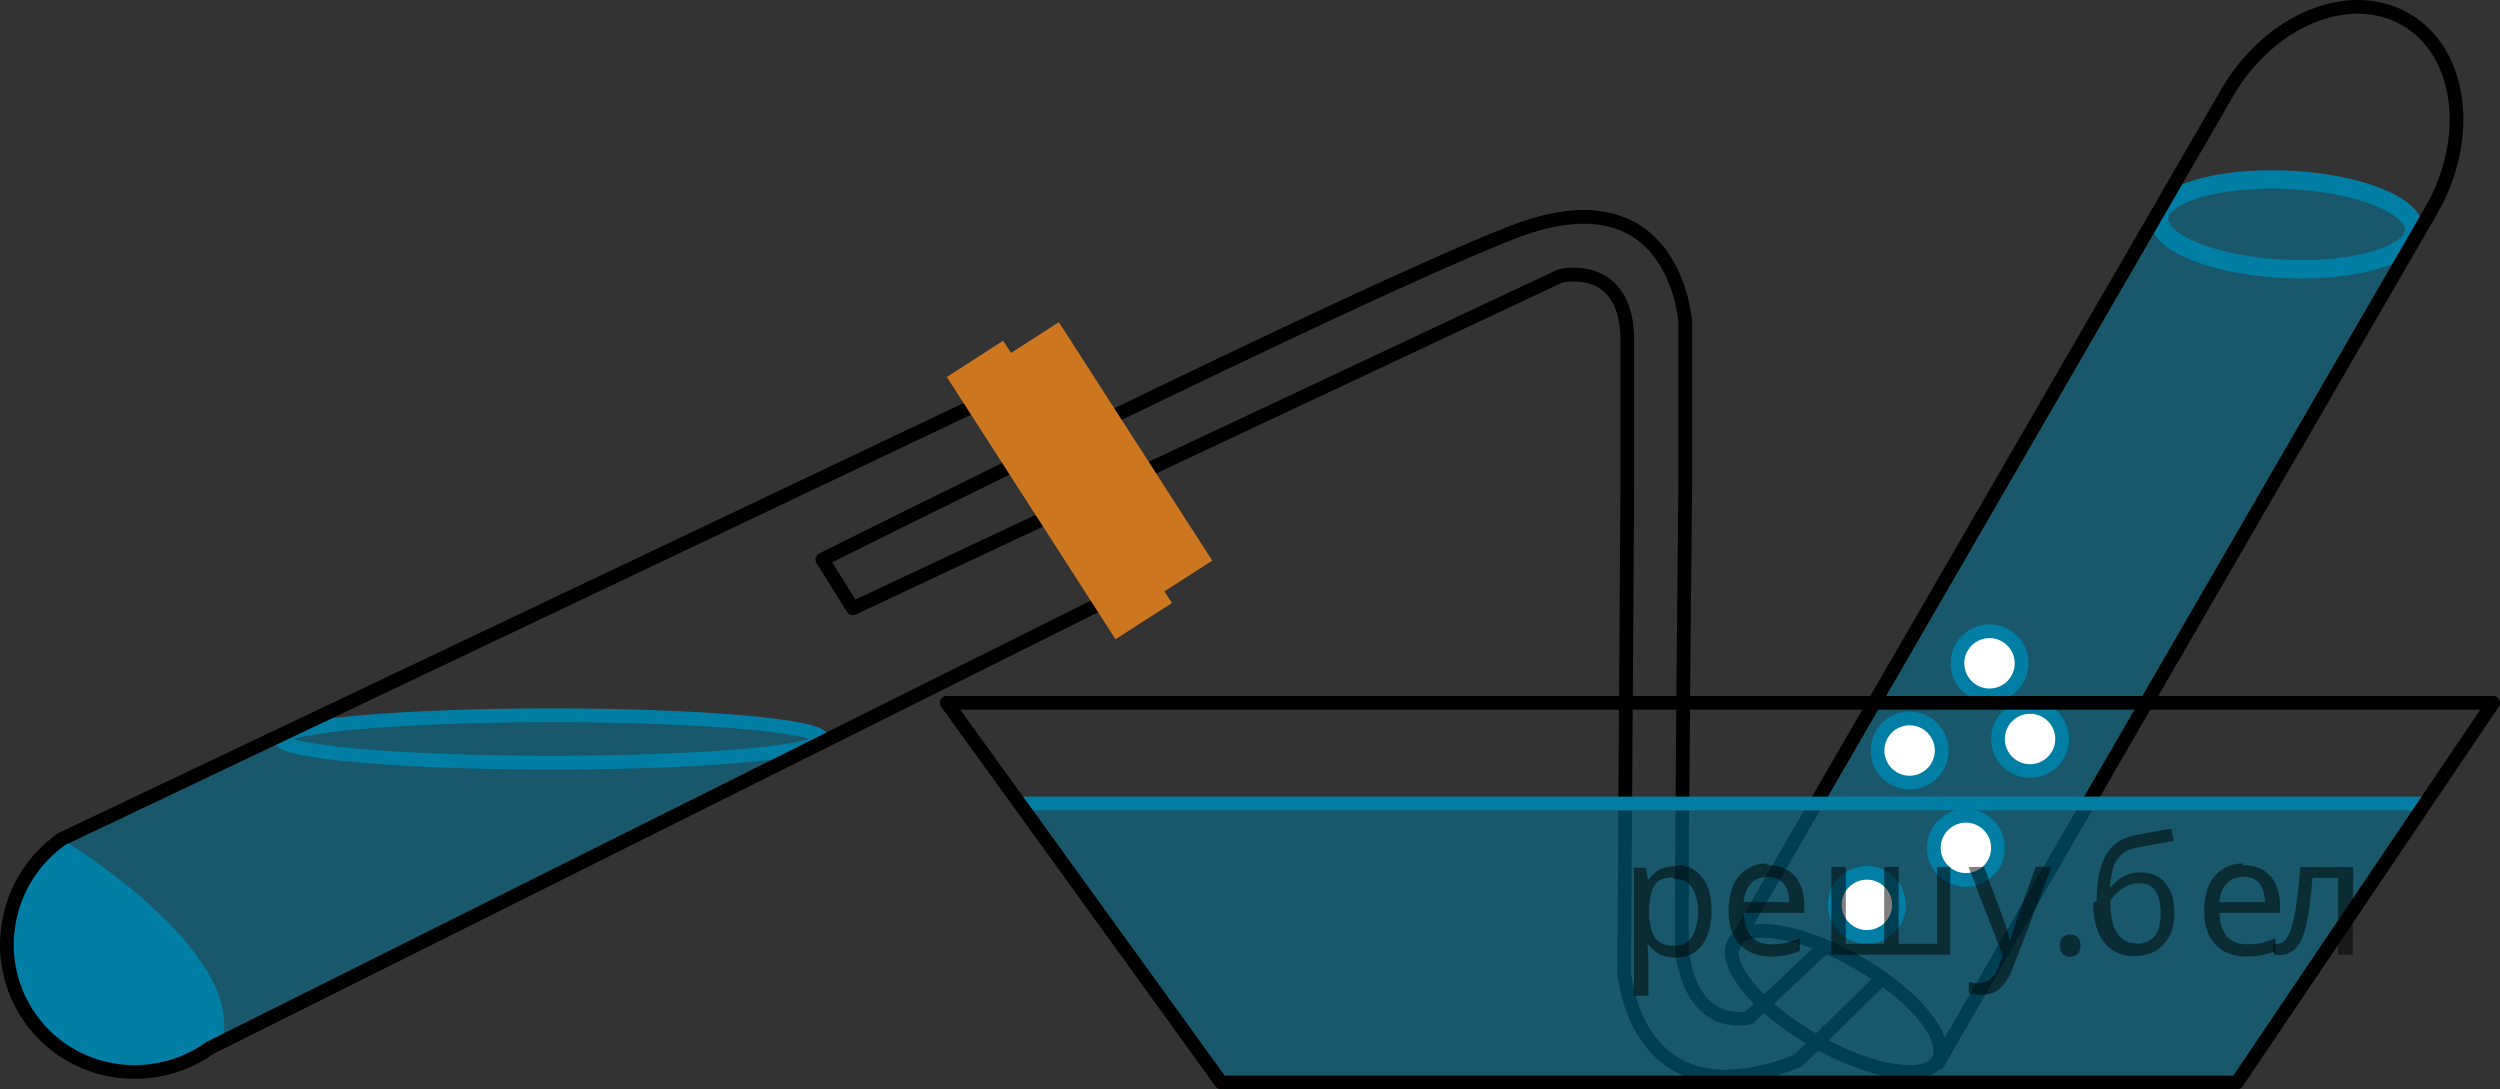
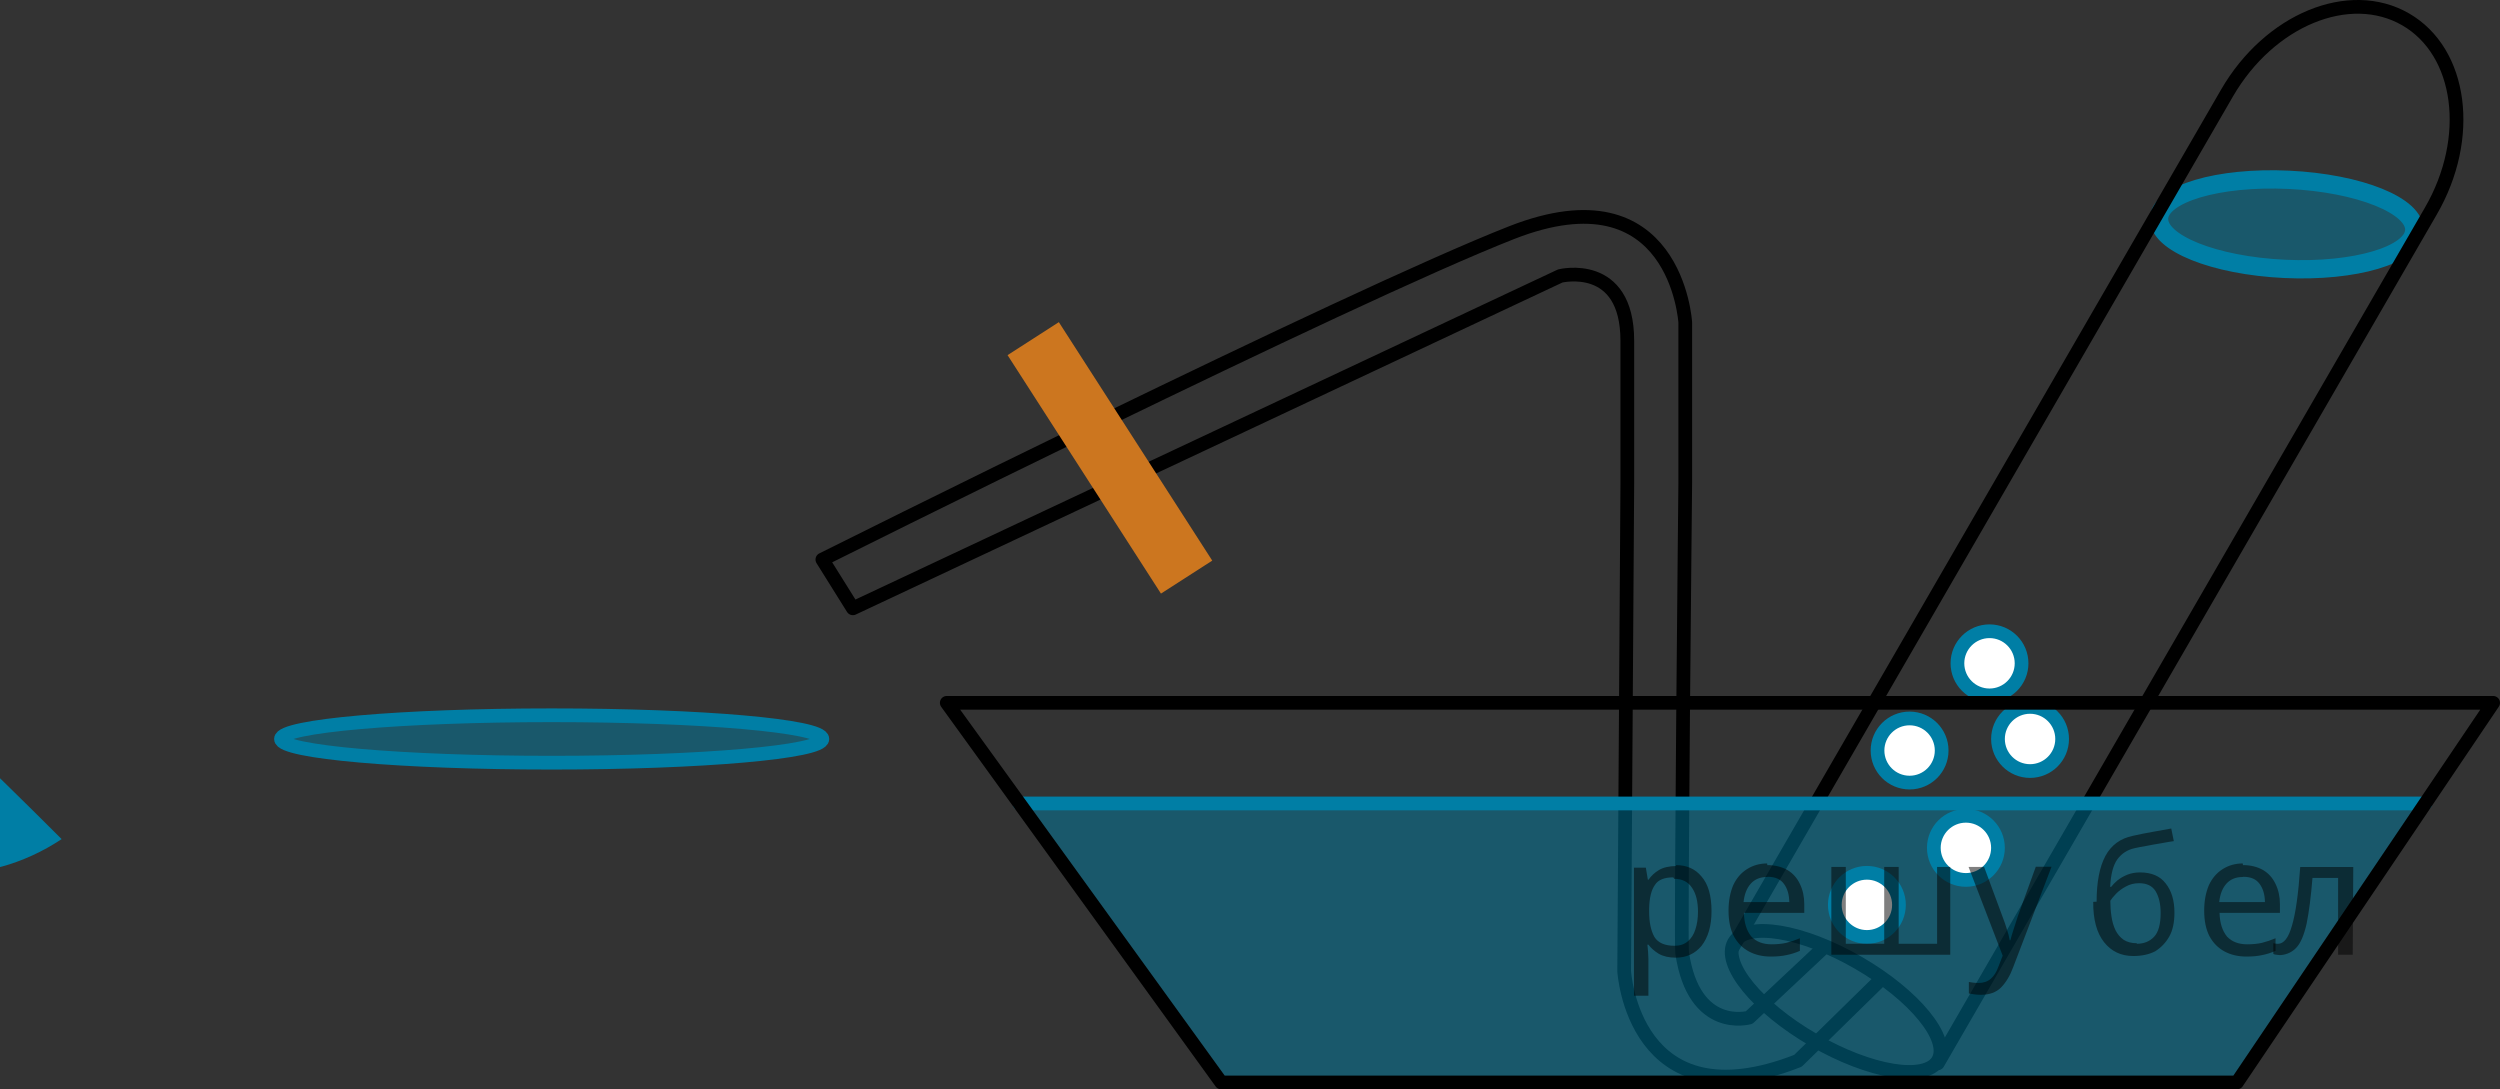
<svg xmlns="http://www.w3.org/2000/svg" version="1.1" id="Слой_1" x="0px" y="0px" width="136.655px" height="59.544px" viewBox="385.895 43.312 136.655 59.544" enable-background="new 385.895 43.312 136.655 59.544" xml:space="preserve">
  <rect x="385.895" y="43.312" width="136.655" height="59.544" fill="#333333" stroke="none" />
  <ellipse transform="matrix(0.047 -0.999 0.999 0.047 431.295 563.375)" opacity="0.5" fill="#007EA5" cx="510.926" cy="55.636" rx="2.437" ry="6.982" />
-   <path opacity="0.5" fill="#007EA5" d="M401.253,83.483c0,0-13.627,5.749-14.103,8.061s-1.831,4.651,0.284,7.263  c2.112,2.051,4.881,4.455,8.484,2.584c3.754-1.945,34.688-17.389,34.688-17.389s-1.901,0.771-4.183,1s-11.125,0.01-15.156,0.198  c-2.563-0.125-6.375-0.063-7.5-0.594S401.253,83.483,401.253,83.483z" />
  <path fill="none" stroke="#000000" stroke-width="0.75" stroke-linecap="round" stroke-linejoin="round" stroke-miterlimit="10" d="  M485.449,95.234l-3.94,3.699c0,0-3.021,0.859-3.667-3.547c-0.084-0.572,0.172-25.656,0.172-25.656v-8.794c0,0-0.5-8.435-9.5-4.904  s-37.667,17.865-37.667,17.865l1.667,2.667l38.666-18.167c0,0,3.667-0.906,3.667,3.547s0,7.786,0,7.786l-0.172,26.664  c0,0,0.5,8.435,9.5,4.903l4.348-4.262" />
  <ellipse opacity="0.5" fill="#007EA5" cx="416.05" cy="83.706" rx="14.797" ry="1.296" />
  <ellipse fill="none" stroke="#007EA5" stroke-width="0.75" stroke-linecap="round" stroke-linejoin="round" stroke-miterlimit="10" cx="416.05" cy="83.706" rx="14.797" ry="1.296" />
-   <path fill="#007EA5" d="M389.264,89.179c0,0,10.144,6.079,8.746,11.096c-2.085,1.393-4.635,2.06-5.901,1.635  s-5.726-2.503-5.637-5.301s0.76-5.322,1.167-5.828S389.264,89.179,389.264,89.179z" />
-   <path fill="none" stroke="#000000" stroke-width="0.75" stroke-linecap="round" stroke-linejoin="round" stroke-miterlimit="10" d="  M446.842,75.897l-49.473,24.697c-3.184,2.26-7.578,1.537-9.816-1.615s-1.473-7.54,1.711-9.8l50.411-23.949L446.842,75.897z" />
-   <path opacity="0.5" fill="#007EA5" d="M517.23,57.512c0,0-2.309,0.441-3.869,0.51s-4.832,0.003-5.561-0.255s-3.691-2.178-3.849-2.46  S485.162,87.23,485.162,87.23h14.874L517.23,57.512z" />
+   <path fill="#007EA5" d="M389.264,89.179c-2.085,1.393-4.635,2.06-5.901,1.635  s-5.726-2.503-5.637-5.301s0.76-5.322,1.167-5.828S389.264,89.179,389.264,89.179z" />
  <ellipse transform="matrix(0.047 -0.999 0.999 0.047 431.295 563.375)" fill="none" stroke="#007EA5" stroke-miterlimit="10" cx="510.926" cy="55.636" rx="2.437" ry="6.982" />
  <g>
    <ellipse transform="matrix(0.501 -0.866 0.866 0.501 157.542 469.841)" fill="none" stroke="#000000" stroke-width="0.75" stroke-linecap="round" stroke-linejoin="round" stroke-miterlimit="10" cx="486.19" cy="98.309" rx="2.437" ry="6.437" />
    <path fill="none" stroke="#000000" stroke-width="0.75" stroke-linecap="round" stroke-linejoin="round" stroke-miterlimit="10" d="   M480.617,95.086l27.01-46.687c2.317-4.004,6.688-5.806,9.768-4.027c3.076,1.781,3.693,6.472,1.377,10.474l-26.954,46.591" />
  </g>
-   <rect x="435.275" y="68.273" transform="matrix(0.541 0.841 -0.841 0.541 262.666 -341.068)" fill="#CC761F" width="17.049" height="3.666" />
  <rect x="438.8" y="66.69" transform="matrix(0.541 0.841 -0.841 0.541 262.469 -344.189)" fill="#CC761F" width="15.499" height="3.333" />
  <polygon opacity="0.5" fill="#007EA5" points="441.622,87.23 518.464,87.23 508.685,101.725 507.675,102.48 453.258,102.48   452.032,101.63 " />
  <line fill="none" stroke="#007EA5" stroke-width="0.75" stroke-linecap="round" stroke-linejoin="round" stroke-miterlimit="10" x1="441.622" y1="87.23" x2="518.464" y2="87.23" />
  <circle fill="#FFFFFF" stroke="#007EA5" stroke-width="0.75" stroke-linecap="round" stroke-linejoin="round" stroke-miterlimit="10" cx="487.943" cy="92.774" r="1.753" />
  <circle fill="#FFFFFF" stroke="#007EA5" stroke-width="0.75" stroke-linecap="round" stroke-linejoin="round" stroke-miterlimit="10" cx="493.355" cy="89.658" r="1.753" />
  <circle fill="#FFFFFF" stroke="#007EA5" stroke-width="0.75" stroke-linecap="round" stroke-linejoin="round" stroke-miterlimit="10" cx="490.277" cy="84.337" r="1.753" />
  <circle fill="#FFFFFF" stroke="#007EA5" stroke-width="0.75" stroke-linecap="round" stroke-linejoin="round" stroke-miterlimit="10" cx="494.645" cy="79.57" r="1.753" />
  <circle fill="#FFFFFF" stroke="#007EA5" stroke-width="0.75" stroke-linecap="round" stroke-linejoin="round" stroke-miterlimit="10" cx="496.862" cy="83.706" r="1.753" />
  <polygon fill="none" stroke="#000000" stroke-width="0.75" stroke-linecap="round" stroke-linejoin="round" stroke-miterlimit="10" points="  522.175,81.73 437.647,81.73 452.647,102.48 508.175,102.48 " />
  <g fill-opacity=".5">
    <path d="m477.5 90.6q0.89 0 1.4 0.62 0.55 0.62 0.55 1.9 0 1.2-0.55 1.9-0.54 0.64-1.4 0.64-0.56 0-0.93-0.21-0.36-0.22-0.57-0.5h-0.054q0.018 0.15 0.036 0.39t0.018 0.4v2h-0.79v-7h0.65l0.11 0.66h0.036q0.22-0.32 0.57-0.53t0.94-0.22zm-0.14 0.67q-0.74 0-1 0.41-0.3 0.41-0.32 1.3v0.15q0 0.89 0.29 1.4 0.3 0.48 1.1 0.48 0.44 0 0.72-0.24 0.29-0.24 0.42-0.66 0.14-0.42 0.14-0.96 0-0.83-0.32-1.3-0.32-0.5-0.98-0.5z" />
    <path d="m482.5 90.6q0.62 0 1.1 0.27 0.45 0.27 0.68 0.76 0.24 0.49 0.24 1.1v0.48h-3.3q0.018 0.82 0.41 1.3 0.4 0.42 1.1 0.42 0.46 0 0.81-0.081 0.36-0.09 0.74-0.25v0.69q-0.37 0.16-0.73 0.23-0.36 0.081-0.86 0.081-0.68 0-1.2-0.28-0.52-0.28-0.82-0.83-0.29-0.56-0.29-1.4 0-0.79 0.26-1.4 0.27-0.57 0.75-0.87 0.49-0.31 1.1-0.31zm-9e-3 0.65q-0.57 0-0.9 0.37-0.32 0.36-0.39 1h2.5q-9e-3 -0.61-0.29-0.99-0.28-0.39-0.88-0.39z" />
    <path d="m492.5 90.7v4.8h-6.5v-4.8h0.79v4.2h2.1v-4.2h0.79v4.2h2.1v-4.2z" />
    <path d="m493.5 90.7h0.85l1 2.7q0.14 0.36 0.24 0.69 0.11 0.32 0.16 0.62h0.036q0.054-0.22 0.17-0.58 0.12-0.37 0.24-0.74l0.98-2.7h0.86l-2.1 5.5q-0.25 0.68-0.66 1.1-0.4 0.4-1.1 0.4-0.22 0-0.38-0.027-0.16-0.018-0.28-0.045v-0.63q0.099 0.018 0.23 0.036 0.14 0.018 0.3 0.018 0.41 0 0.67-0.23 0.26-0.23 0.4-0.62l0.25-0.64z" />
-     <path d="m498.5 95.0q0-0.33 0.16-0.47t0.39-0.14q0.23 0 0.4 0.14 0.17 0.14 0.17 0.47 0 0.32-0.17 0.47-0.16 0.14-0.4 0.14-0.22 0-0.39-0.14t-0.16-0.47z" />
    <path d="m500.5 92.6q0-1.6 0.48-2.5 0.48-0.89 1.5-1.1 0.58-0.13 1.1-0.22t1-0.18l0.14 0.69q-0.32 0.045-0.71 0.12-0.4 0.063-0.78 0.14-0.39 0.063-0.67 0.13-0.58 0.13-0.93 0.61-0.34 0.48-0.39 1.5h0.054q0.13-0.17 0.34-0.35 0.22-0.18 0.53-0.31 0.32-0.13 0.71-0.13 0.94 0 1.4 0.6 0.48 0.6 0.48 1.6 0 0.8-0.28 1.3t-0.77 0.81q-0.5 0.26-1.2 0.26-1 0-1.6-0.76t-0.59-2.2zm2.2 2.3q0.58 0 0.94-0.38t0.36-1.3q0-0.74-0.28-1.2-0.27-0.43-0.9-0.43-0.4 0-0.72 0.18-0.32 0.17-0.54 0.4t-0.31 0.38q0 0.44 0.063 0.86t0.22 0.75q0.16 0.32 0.44 0.52 0.29 0.19 0.72 0.19z" />
    <path d="m508.5 90.6q0.62 0 1.1 0.27 0.45 0.27 0.68 0.76 0.24 0.49 0.24 1.1v0.48h-3.3q0.018 0.82 0.41 1.3 0.4 0.42 1.1 0.42 0.46 0 0.81-0.081 0.36-0.09 0.74-0.25v0.69q-0.37 0.16-0.73 0.23-0.36 0.081-0.86 0.081-0.68 0-1.2-0.28-0.52-0.28-0.82-0.83-0.29-0.56-0.29-1.4 0-0.79 0.26-1.4 0.27-0.57 0.75-0.87 0.49-0.31 1.1-0.31zm-9e-3 0.65q-0.57 0-0.9 0.37-0.32 0.36-0.39 1h2.5q-9e-3 -0.61-0.29-0.99-0.28-0.39-0.88-0.39z" />
    <path d="m514.5 95.5h-0.8v-4.2h-1.4q-0.12 1.5-0.32 2.5-0.21 0.93-0.55 1.3t-0.86 0.42q-0.12 0-0.23-0.018-0.11-9e-3 -0.18-0.045v-0.59q0.054 0.018 0.12 0.027t0.13 9e-3q0.49 0 0.77-1 0.3-1 0.45-3.2h2.9z" />
  </g>
</svg>